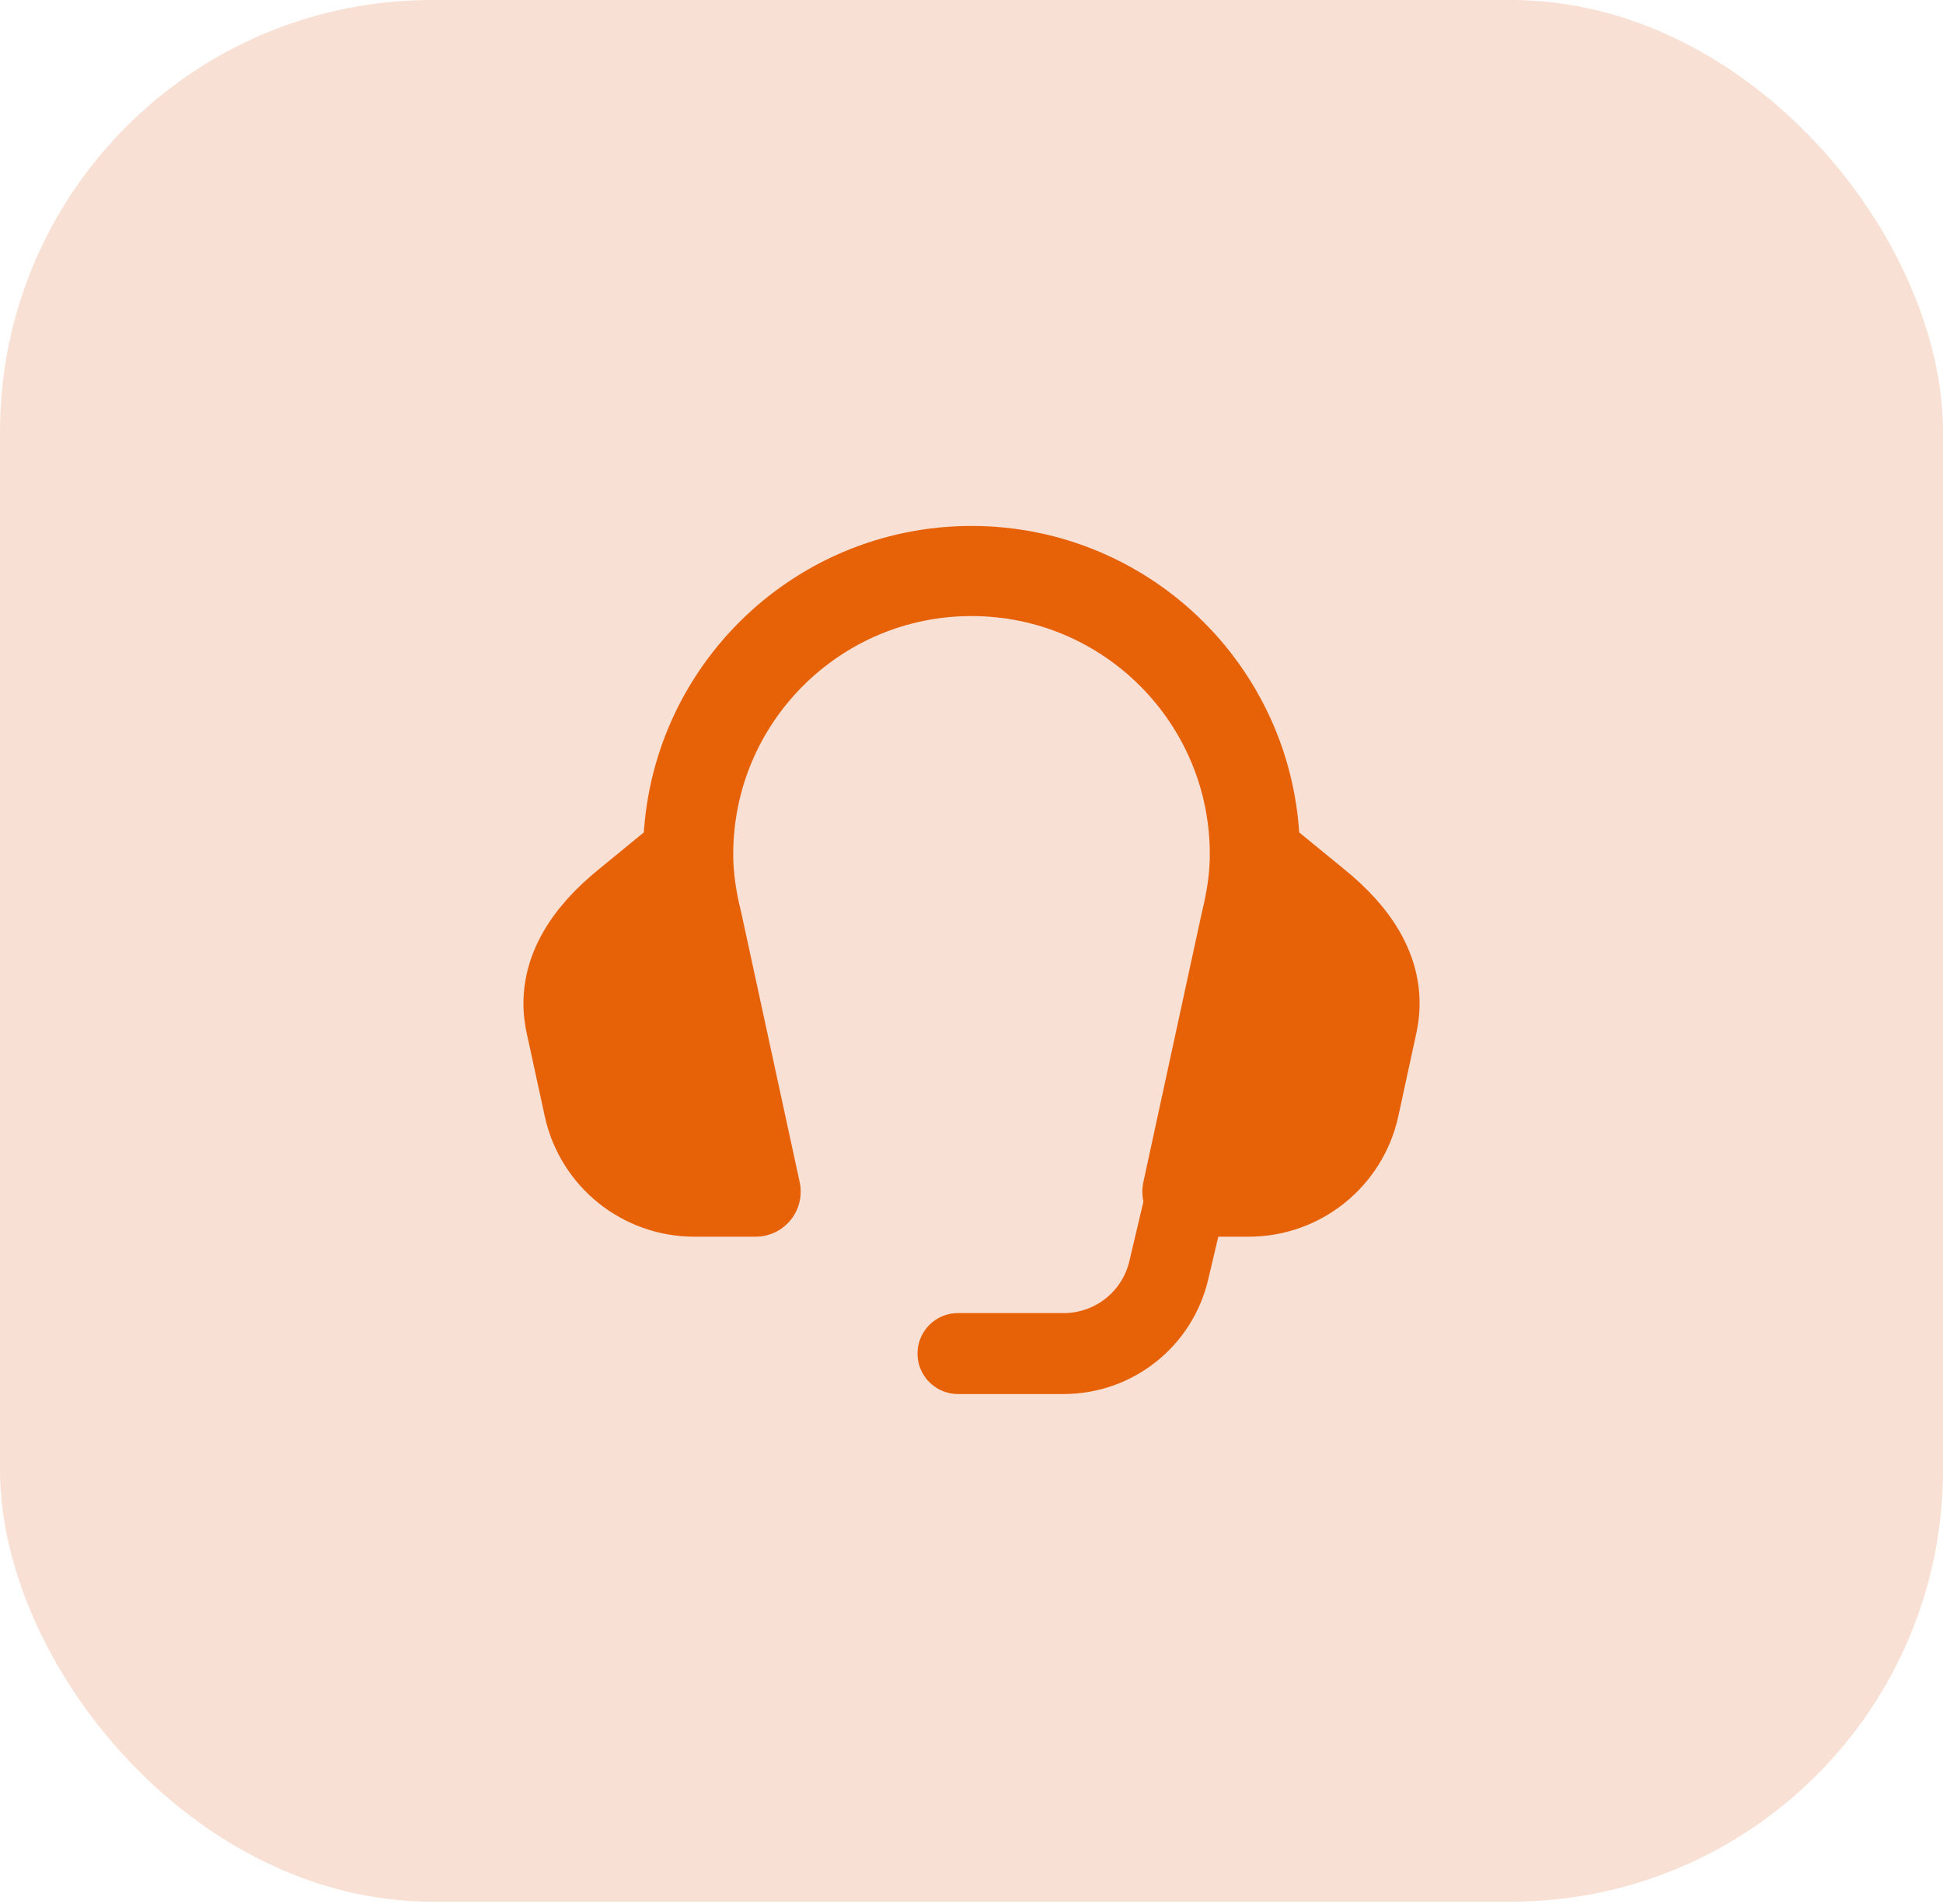
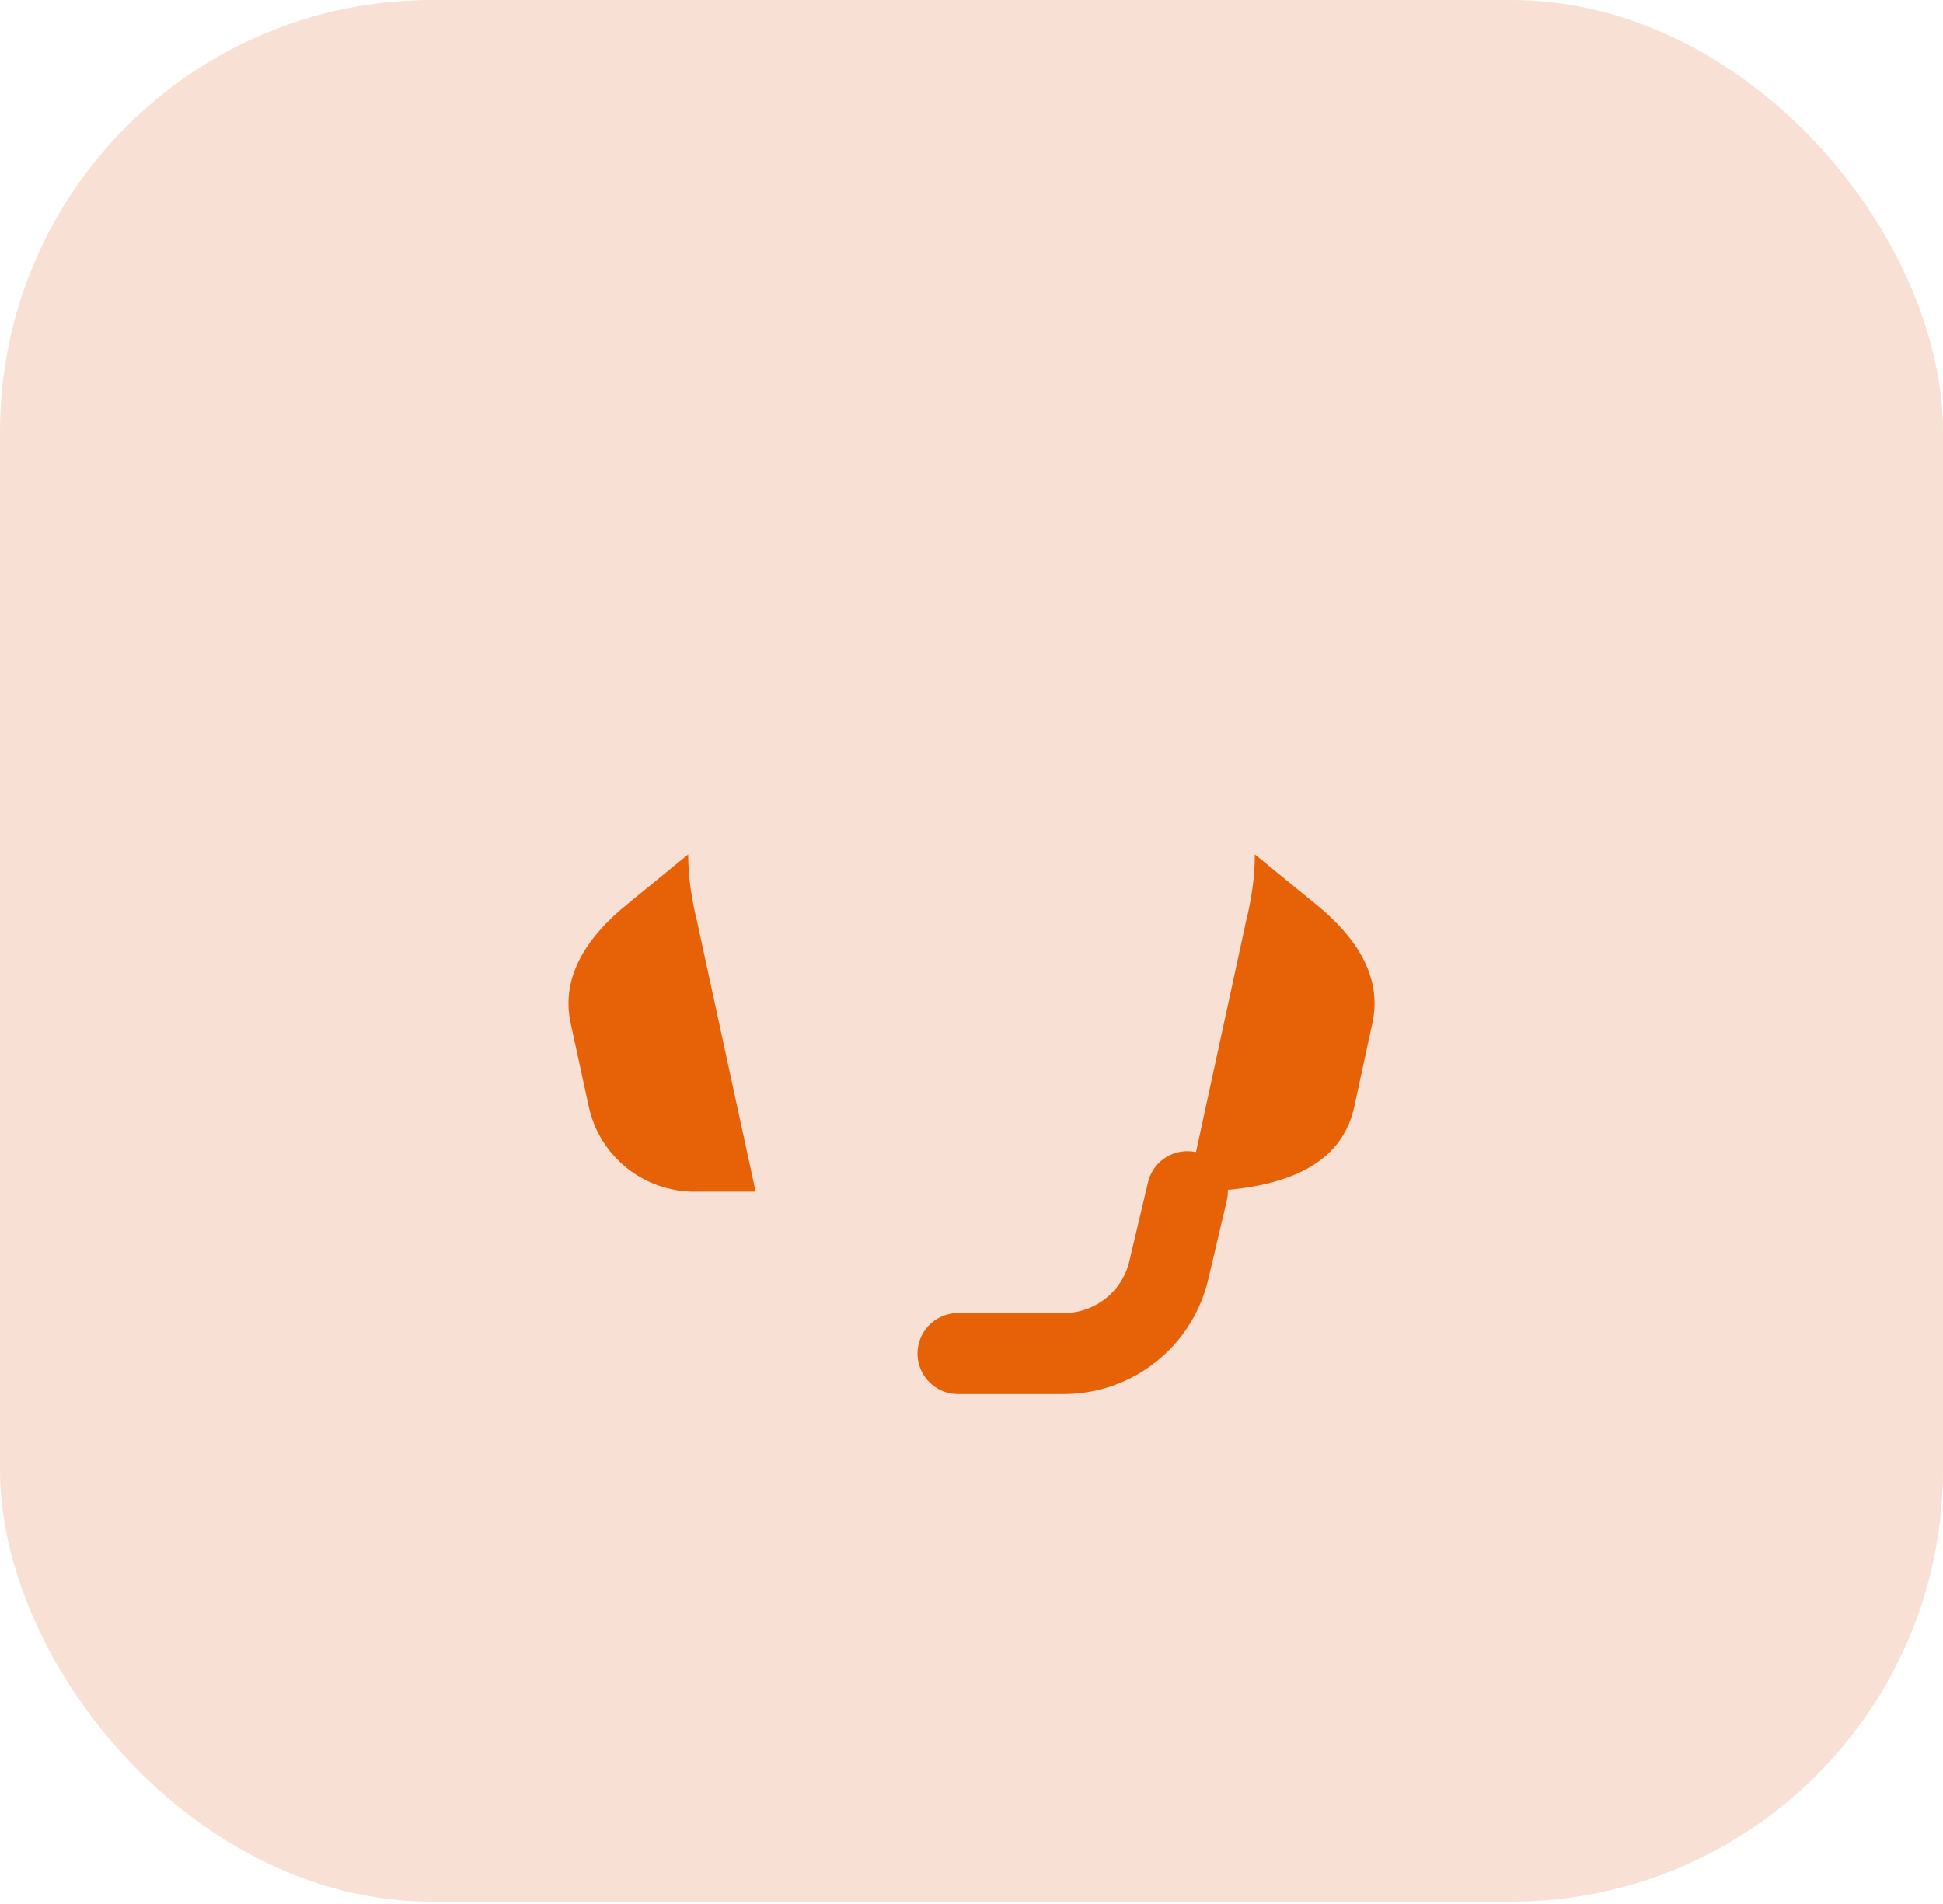
<svg xmlns="http://www.w3.org/2000/svg" width="50" height="49" viewBox="0 0 50 49" fill="none">
  <rect width="50" height="48.94" rx="11.111" fill="#F9E0D4" />
  <path d="M30.555 30.667L30.08 32.677C29.791 33.94 28.668 34.834 27.373 34.834H24.652" stroke="#E76107" stroke-width="2.083" stroke-linecap="round" stroke-linejoin="round" />
  <path d="M17.709 21.987L16.148 23.265C15.153 24.07 14.417 25.096 14.685 26.333L15.151 28.478C15.427 29.756 16.558 30.667 17.866 30.667H19.445L17.94 23.723C17.802 23.163 17.709 22.588 17.709 21.987Z" fill="#E76107" />
-   <path d="M32.292 21.987C32.292 22.588 32.199 23.163 32.062 23.723L30.556 30.667H32.136C33.442 30.667 34.573 29.756 34.851 28.478L35.316 26.333C35.584 25.096 34.851 24.07 33.854 23.265L32.292 21.987Z" fill="#E76107" />
-   <path d="M17.709 21.987L16.148 23.265C15.153 24.07 14.417 25.096 14.685 26.333L15.151 28.478C15.427 29.756 16.558 30.667 17.866 30.667H19.445L17.94 23.723C17.802 23.163 17.709 22.588 17.709 21.987ZM17.709 21.987C17.709 17.96 20.974 14.695 25.001 14.695C29.027 14.695 32.292 17.96 32.292 21.987M32.292 21.987C32.292 22.588 32.199 23.163 32.062 23.723L30.556 30.667H32.136C33.442 30.667 34.573 29.756 34.851 28.478L35.316 26.333C35.584 25.096 34.851 24.07 33.854 23.265L32.292 21.987Z" stroke="#E76107" stroke-width="2.319" stroke-linecap="round" stroke-linejoin="round" />
+   <path d="M32.292 21.987C32.292 22.588 32.199 23.163 32.062 23.723L30.556 30.667C33.442 30.667 34.573 29.756 34.851 28.478L35.316 26.333C35.584 25.096 34.851 24.07 33.854 23.265L32.292 21.987Z" fill="#E76107" />
</svg>